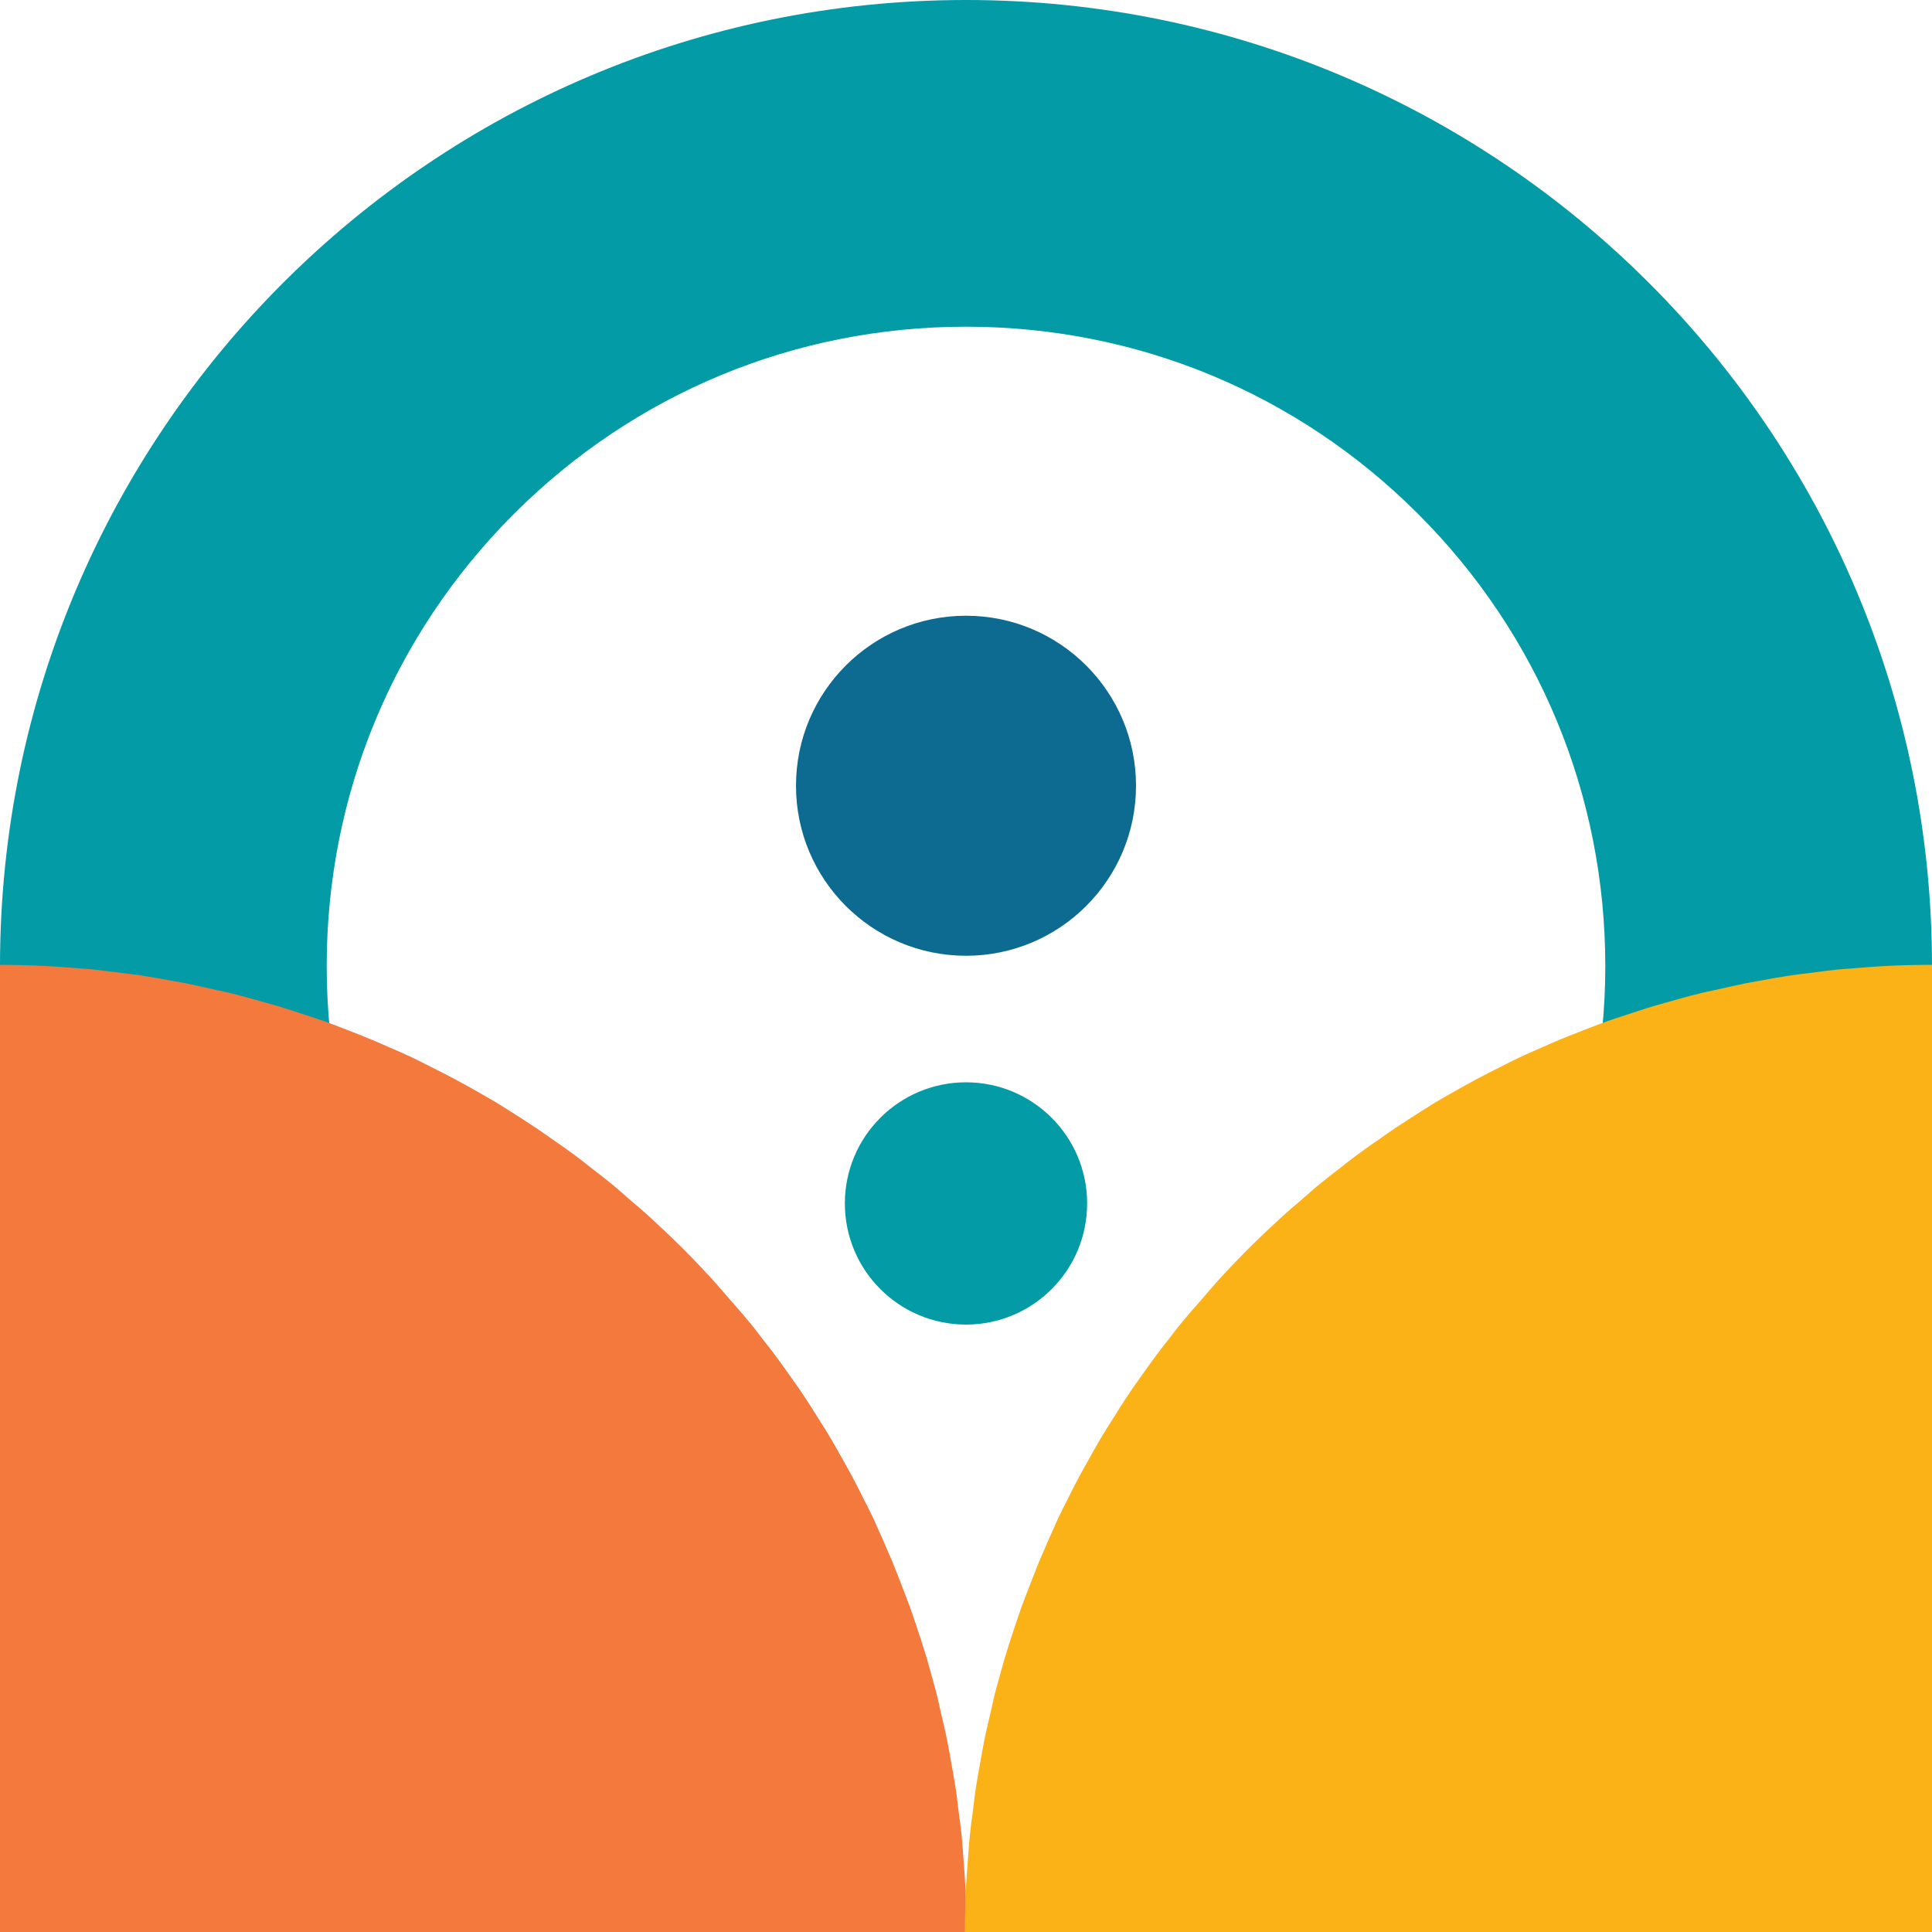
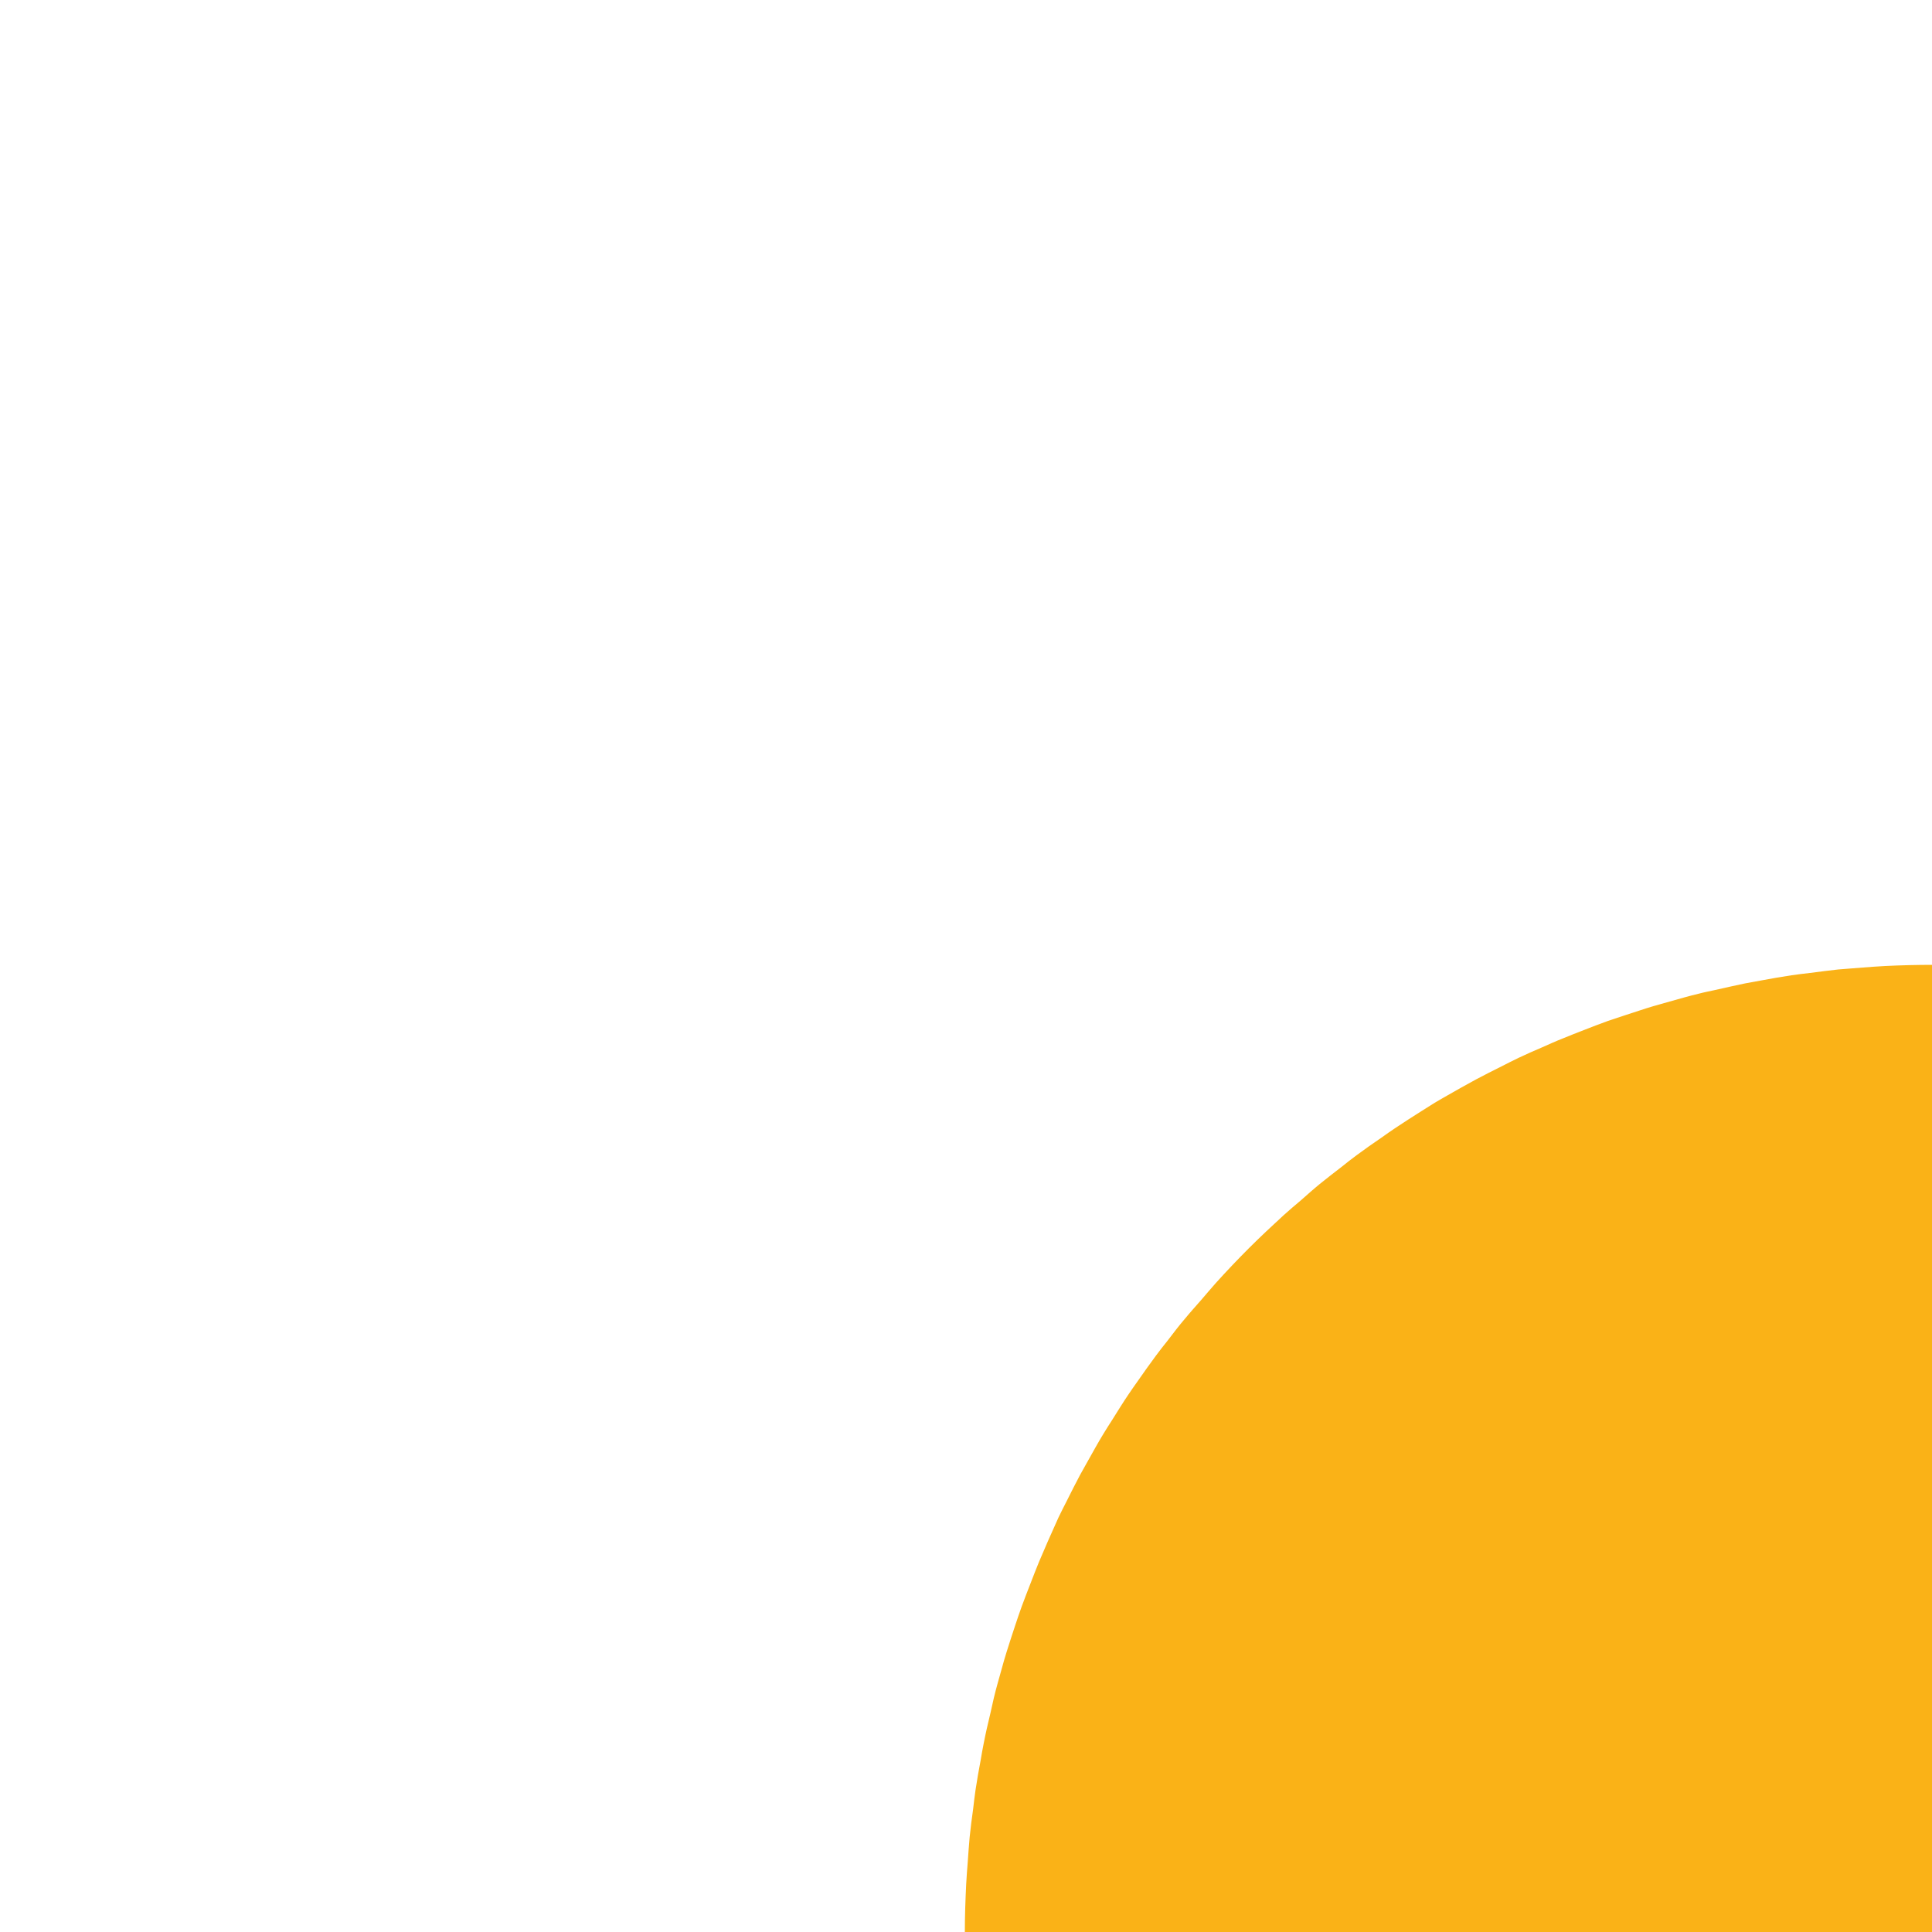
<svg xmlns="http://www.w3.org/2000/svg" viewBox="0 0 1000 1000" width="90" height="90" role="img">
-   <path fill="#029BA6" d="M500 0C223.9 0 0 223.9 0 500c0 195.1 111.7 364.1 274.7 446.5V742.4c-2.9-2.7-5.9-5.5-8.7-8.4-62.5-62.5-96.9-145.6-96.9-234s34.4-171.5 96.9-234c62.5-62.5 145.6-96.9 234-96.9s171.5 34.4 234 96.9c62.5 62.5 96.9 145.6 96.9 234S796.5 671.5 734 734c-4.7 4.7-9.5 9.2-14.4 13.5v201.8C885.7 868 1000 697.3 1000 500 1000 223.9 776.1 0 500 0z" />
-   <circle fill="#0D6B91" cx="500" cy="406.7" r="88" />
-   <path fill="#F3793D" d="M499.6 975.2c-.2-3.8-.5-7.6-.8-11.4-.3-4.3-.6-8.7-1-13-.5-4.8-1.1-9.7-1.8-14.5-.4-3.2-.7-6.4-1.2-9.6-.8-5.3-1.7-10.5-2.7-15.7-.5-2.8-.9-5.5-1.5-8.3-1-5.2-2.2-10.5-3.5-15.8-.6-2.7-1.2-5.4-1.8-8-1.2-5.1-2.7-10.1-4.1-15.2-.8-2.9-1.6-5.8-2.5-8.6-1.4-4.6-3-9.3-4.5-13.9-1.1-3.2-2.1-6.4-3.3-9.6-1.5-4.1-3.1-8.2-4.7-12.3-1.4-3.6-2.8-7.3-4.3-10.9-1.5-3.6-3.1-7.1-4.6-10.7-1.8-4-3.6-8.1-5.4-12.1-1.4-3-3-6-4.5-9-2.2-4.4-4.4-8.8-6.7-13.1-1.4-2.6-2.9-5.1-4.3-7.7-2.6-4.6-5.1-9.2-7.8-13.6-1.4-2.3-2.9-4.7-4.4-7-2.9-4.6-5.7-9.2-8.7-13.6-1.5-2.3-3.2-4.6-4.8-6.9-3-4.3-6.1-8.7-9.3-13-1.9-2.6-3.9-5.1-5.9-7.6-3-3.9-5.9-7.8-9.1-11.5-2.7-3.3-5.6-6.5-8.4-9.7-2.6-3-5-5.9-7.6-8.8-5.5-6.1-11.2-12.1-17.1-18-5.9-5.9-11.9-11.5-18-17.1-2.9-2.6-5.8-5.1-8.8-7.6-3.2-2.8-6.4-5.7-9.7-8.4-3.8-3.1-7.7-6.1-11.6-9.1-2.5-2-5-4-7.6-5.9-4.3-3.2-8.6-6.2-13-9.2-2.3-1.6-4.6-3.3-6.9-4.8-4.5-3-9-5.9-13.6-8.8-2.3-1.4-4.6-2.9-7-4.4-4.5-2.7-9.1-5.2-13.6-7.8-2.6-1.4-5.2-2.9-7.8-4.3-4.3-2.3-8.7-4.5-13.1-6.7-3-1.5-6-3.1-9-4.5-4-1.9-8.1-3.7-12.1-5.4-3.6-1.6-7.1-3.2-10.7-4.6-3.6-1.5-7.2-2.9-10.8-4.3-4.1-1.6-8.2-3.2-12.4-4.7-3.2-1.1-6.4-2.1-9.6-3.2-4.7-1.5-9.3-3.1-14-4.5-2.8-.8-5.7-1.6-8.5-2.4-5-1.4-10.1-2.9-15.2-4.1-2.6-.7-5.3-1.2-8-1.8-5.3-1.2-10.6-2.4-15.9-3.5-2.7-.5-5.5-1-8.2-1.5-5.3-1-10.5-1.9-15.8-2.7-3.2-.5-6.3-.8-9.5-1.2-4.9-.6-9.8-1.3-14.6-1.8-4.2-.4-8.5-.6-12.7-1-3.9-.3-7.8-.6-11.7-.8-8.2-.4-16.4-.6-24.7-.6V1000h500.4v-.1c.6-8.3.4-16.5 0-24.7z" />
  <path fill="#FAB217" d="M500.1 975.2c.2-3.8.5-7.6.8-11.4.3-4.3.6-8.7 1-13 .5-4.8 1.1-9.7 1.8-14.5.4-3.2.7-6.4 1.2-9.6.8-5.3 1.7-10.5 2.7-15.7.5-2.8.9-5.5 1.5-8.3 1-5.2 2.2-10.5 3.5-15.8.6-2.7 1.2-5.4 1.8-8 1.2-5.1 2.7-10.1 4.1-15.2.8-2.9 1.6-5.8 2.5-8.6 1.4-4.6 3-9.3 4.5-13.9 1.1-3.2 2.1-6.4 3.3-9.6 1.5-4.1 3.1-8.2 4.7-12.3 1.4-3.6 2.8-7.3 4.3-10.9 1.5-3.6 3.1-7.1 4.6-10.7 1.8-4 3.6-8.1 5.4-12.1 1.4-3 3-6 4.5-9 2.2-4.4 4.4-8.8 6.7-13.1 1.4-2.6 2.9-5.1 4.3-7.7 2.6-4.6 5.1-9.2 7.8-13.6 1.4-2.3 2.9-4.7 4.4-7 2.9-4.6 5.7-9.2 8.7-13.6 1.5-2.3 3.2-4.6 4.8-6.9 3-4.3 6.1-8.7 9.3-13 1.9-2.6 3.9-5.1 5.9-7.6 3-3.9 5.9-7.8 9.1-11.5 2.7-3.3 5.6-6.5 8.4-9.7 2.6-3 5-5.9 7.6-8.8 5.5-6.1 11.2-12.1 17.1-18 5.9-5.9 11.9-11.5 18-17.1 2.9-2.6 5.8-5.1 8.8-7.6 3.2-2.8 6.4-5.7 9.7-8.4 3.8-3.1 7.7-6.1 11.6-9.1 2.5-2 5-4 7.6-5.9 4.3-3.2 8.6-6.2 13-9.2 2.3-1.6 4.6-3.3 6.9-4.8 4.5-3 9-5.9 13.6-8.8 2.3-1.4 4.6-2.9 7-4.4 4.5-2.7 9.1-5.2 13.6-7.8 2.6-1.4 5.2-2.9 7.8-4.3 4.3-2.3 8.7-4.5 13.1-6.7 3-1.5 6-3.1 9-4.5 4-1.9 8.1-3.7 12.1-5.4 3.6-1.6 7.1-3.2 10.7-4.6 3.6-1.5 7.2-2.9 10.8-4.3 4.1-1.6 8.2-3.2 12.4-4.7 3.2-1.1 6.4-2.1 9.6-3.2 4.7-1.5 9.3-3.1 14-4.5 2.8-.8 5.7-1.6 8.5-2.4 5-1.4 10.1-2.9 15.2-4.1 2.6-.7 5.3-1.2 8-1.8 5.3-1.2 10.6-2.4 15.9-3.5 2.7-.5 5.5-1 8.2-1.5 5.3-1 10.5-1.9 15.8-2.7 3.2-.5 6.3-.8 9.5-1.2 4.9-.6 9.8-1.3 14.6-1.8 4.2-.4 8.5-.6 12.7-1 3.9-.3 7.8-.6 11.7-.8 8.2-.4 16.4-.6 24.7-.6V1000H499.4v-.1c0-8.3.3-16.5.7-24.7z" />
-   <circle fill="#029BA6" cx="500" cy="622.9" r="62.7" />
</svg>